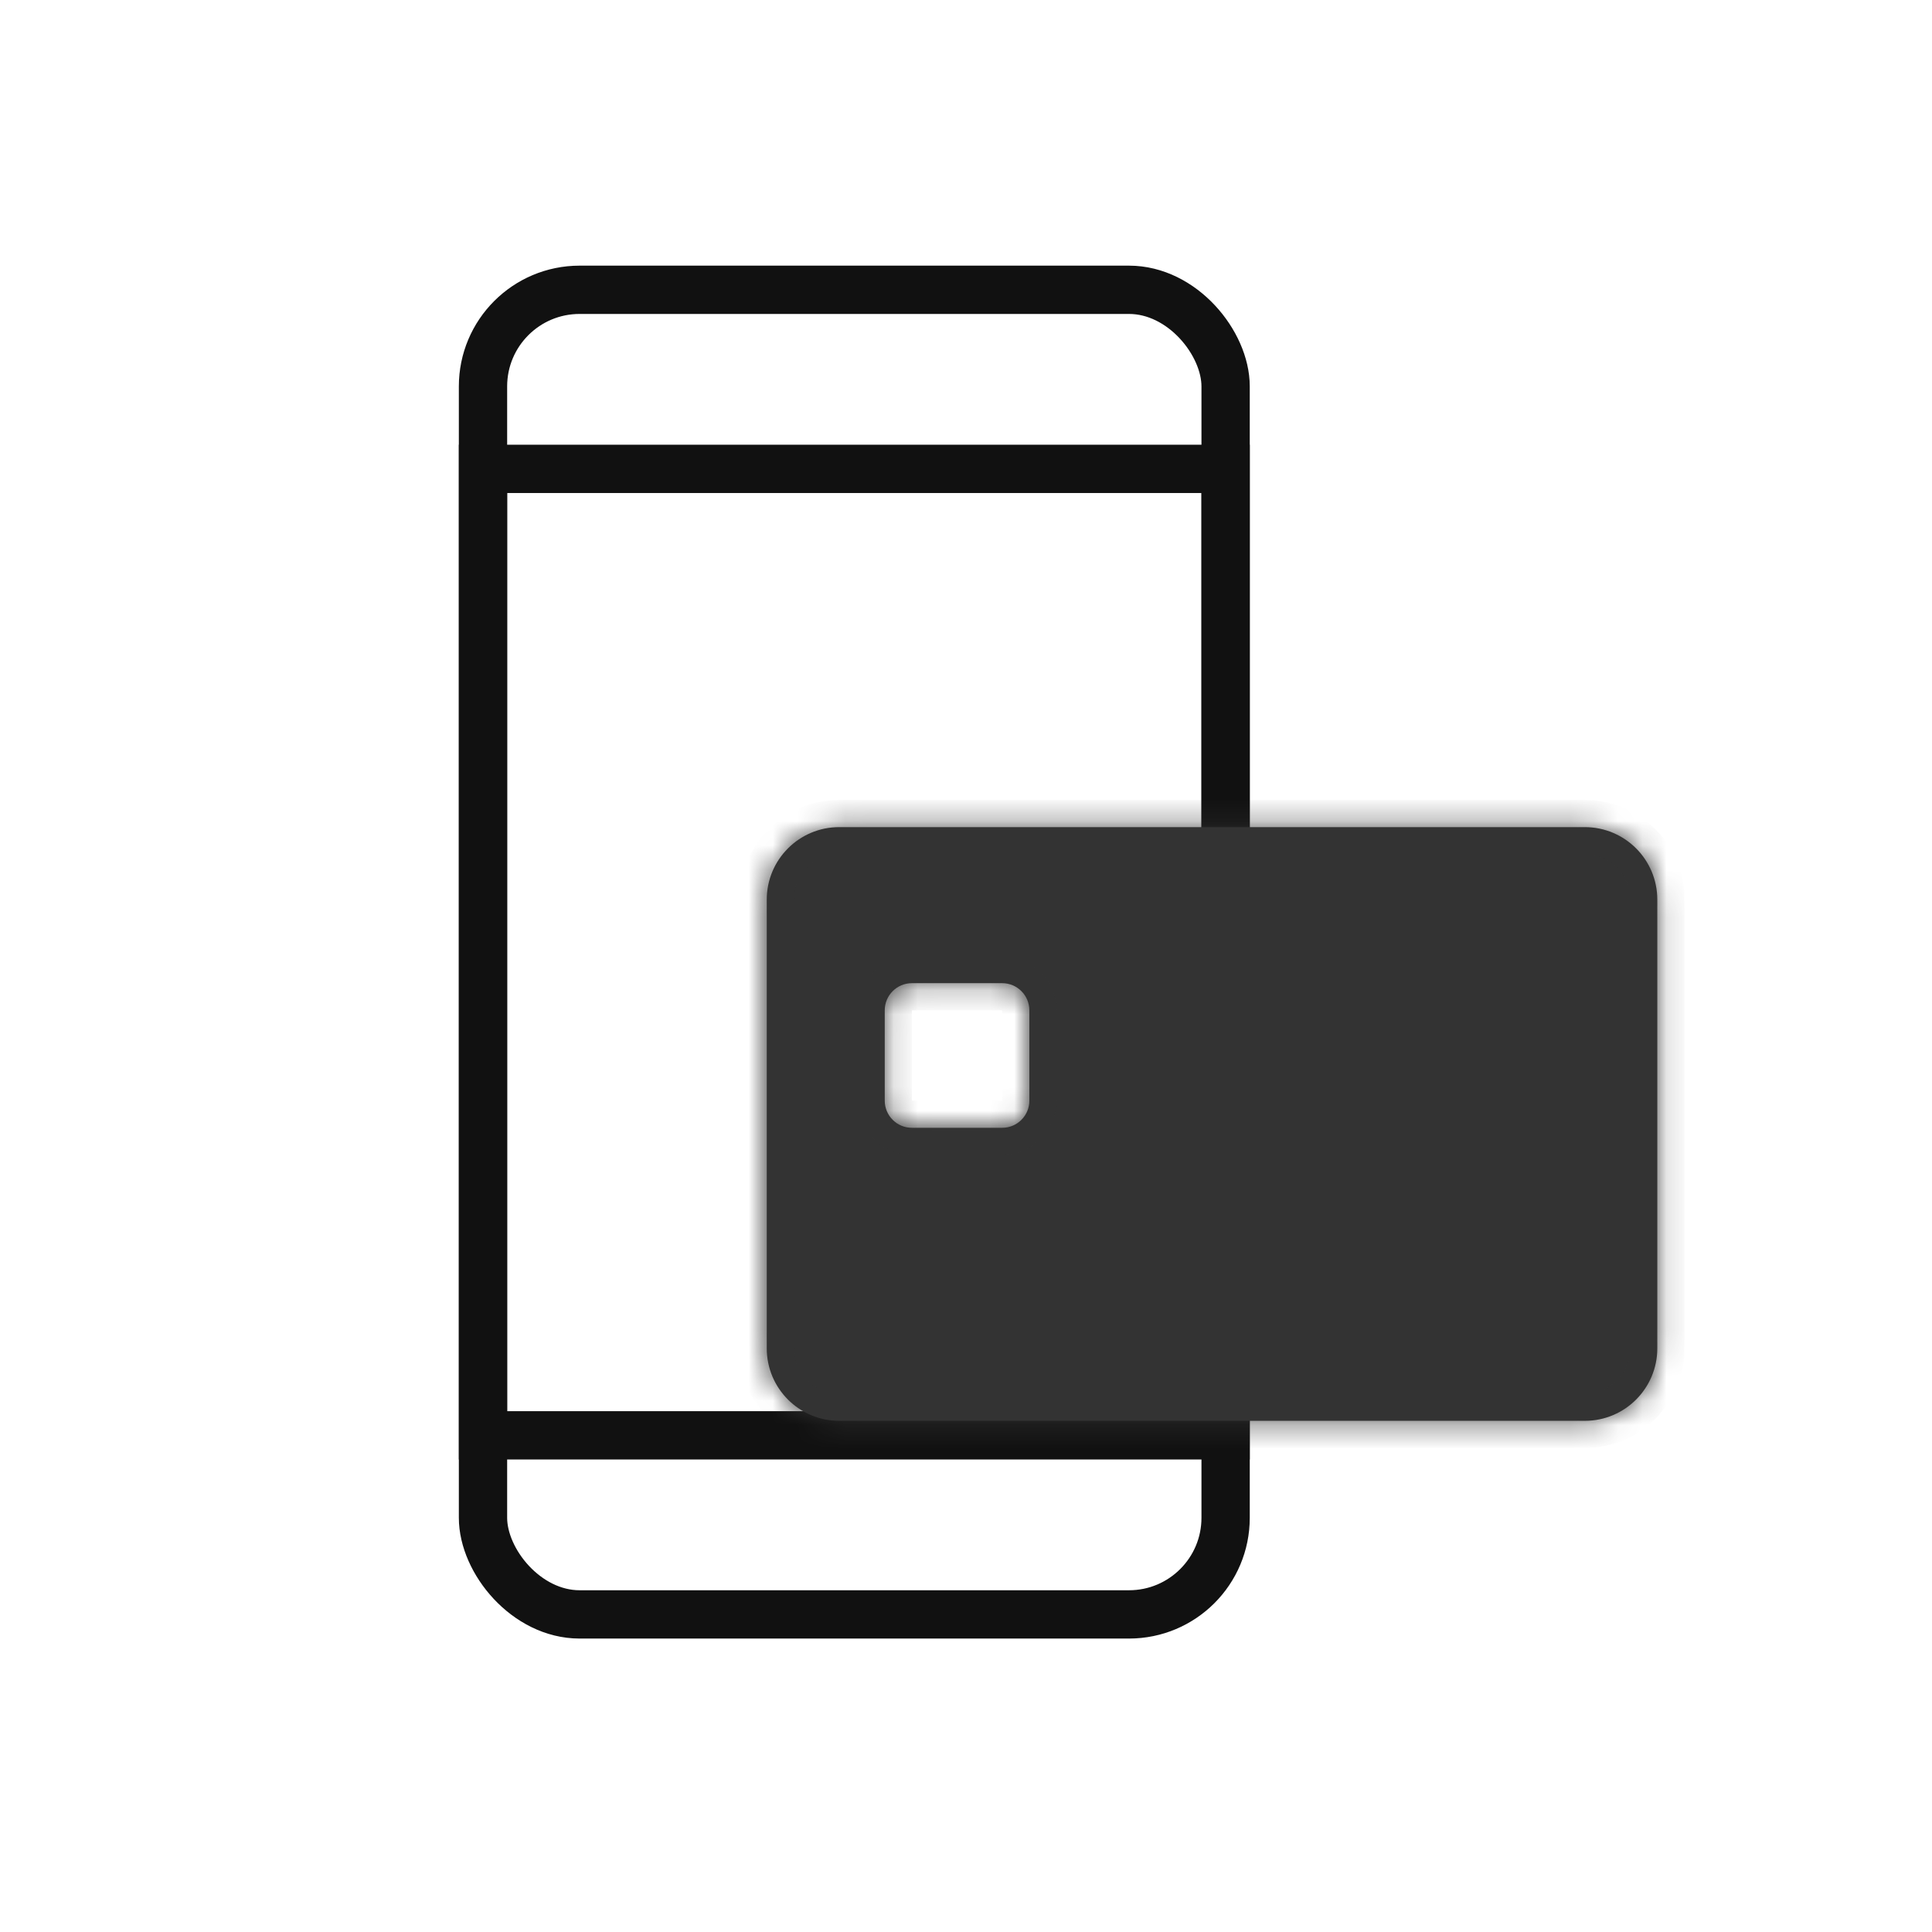
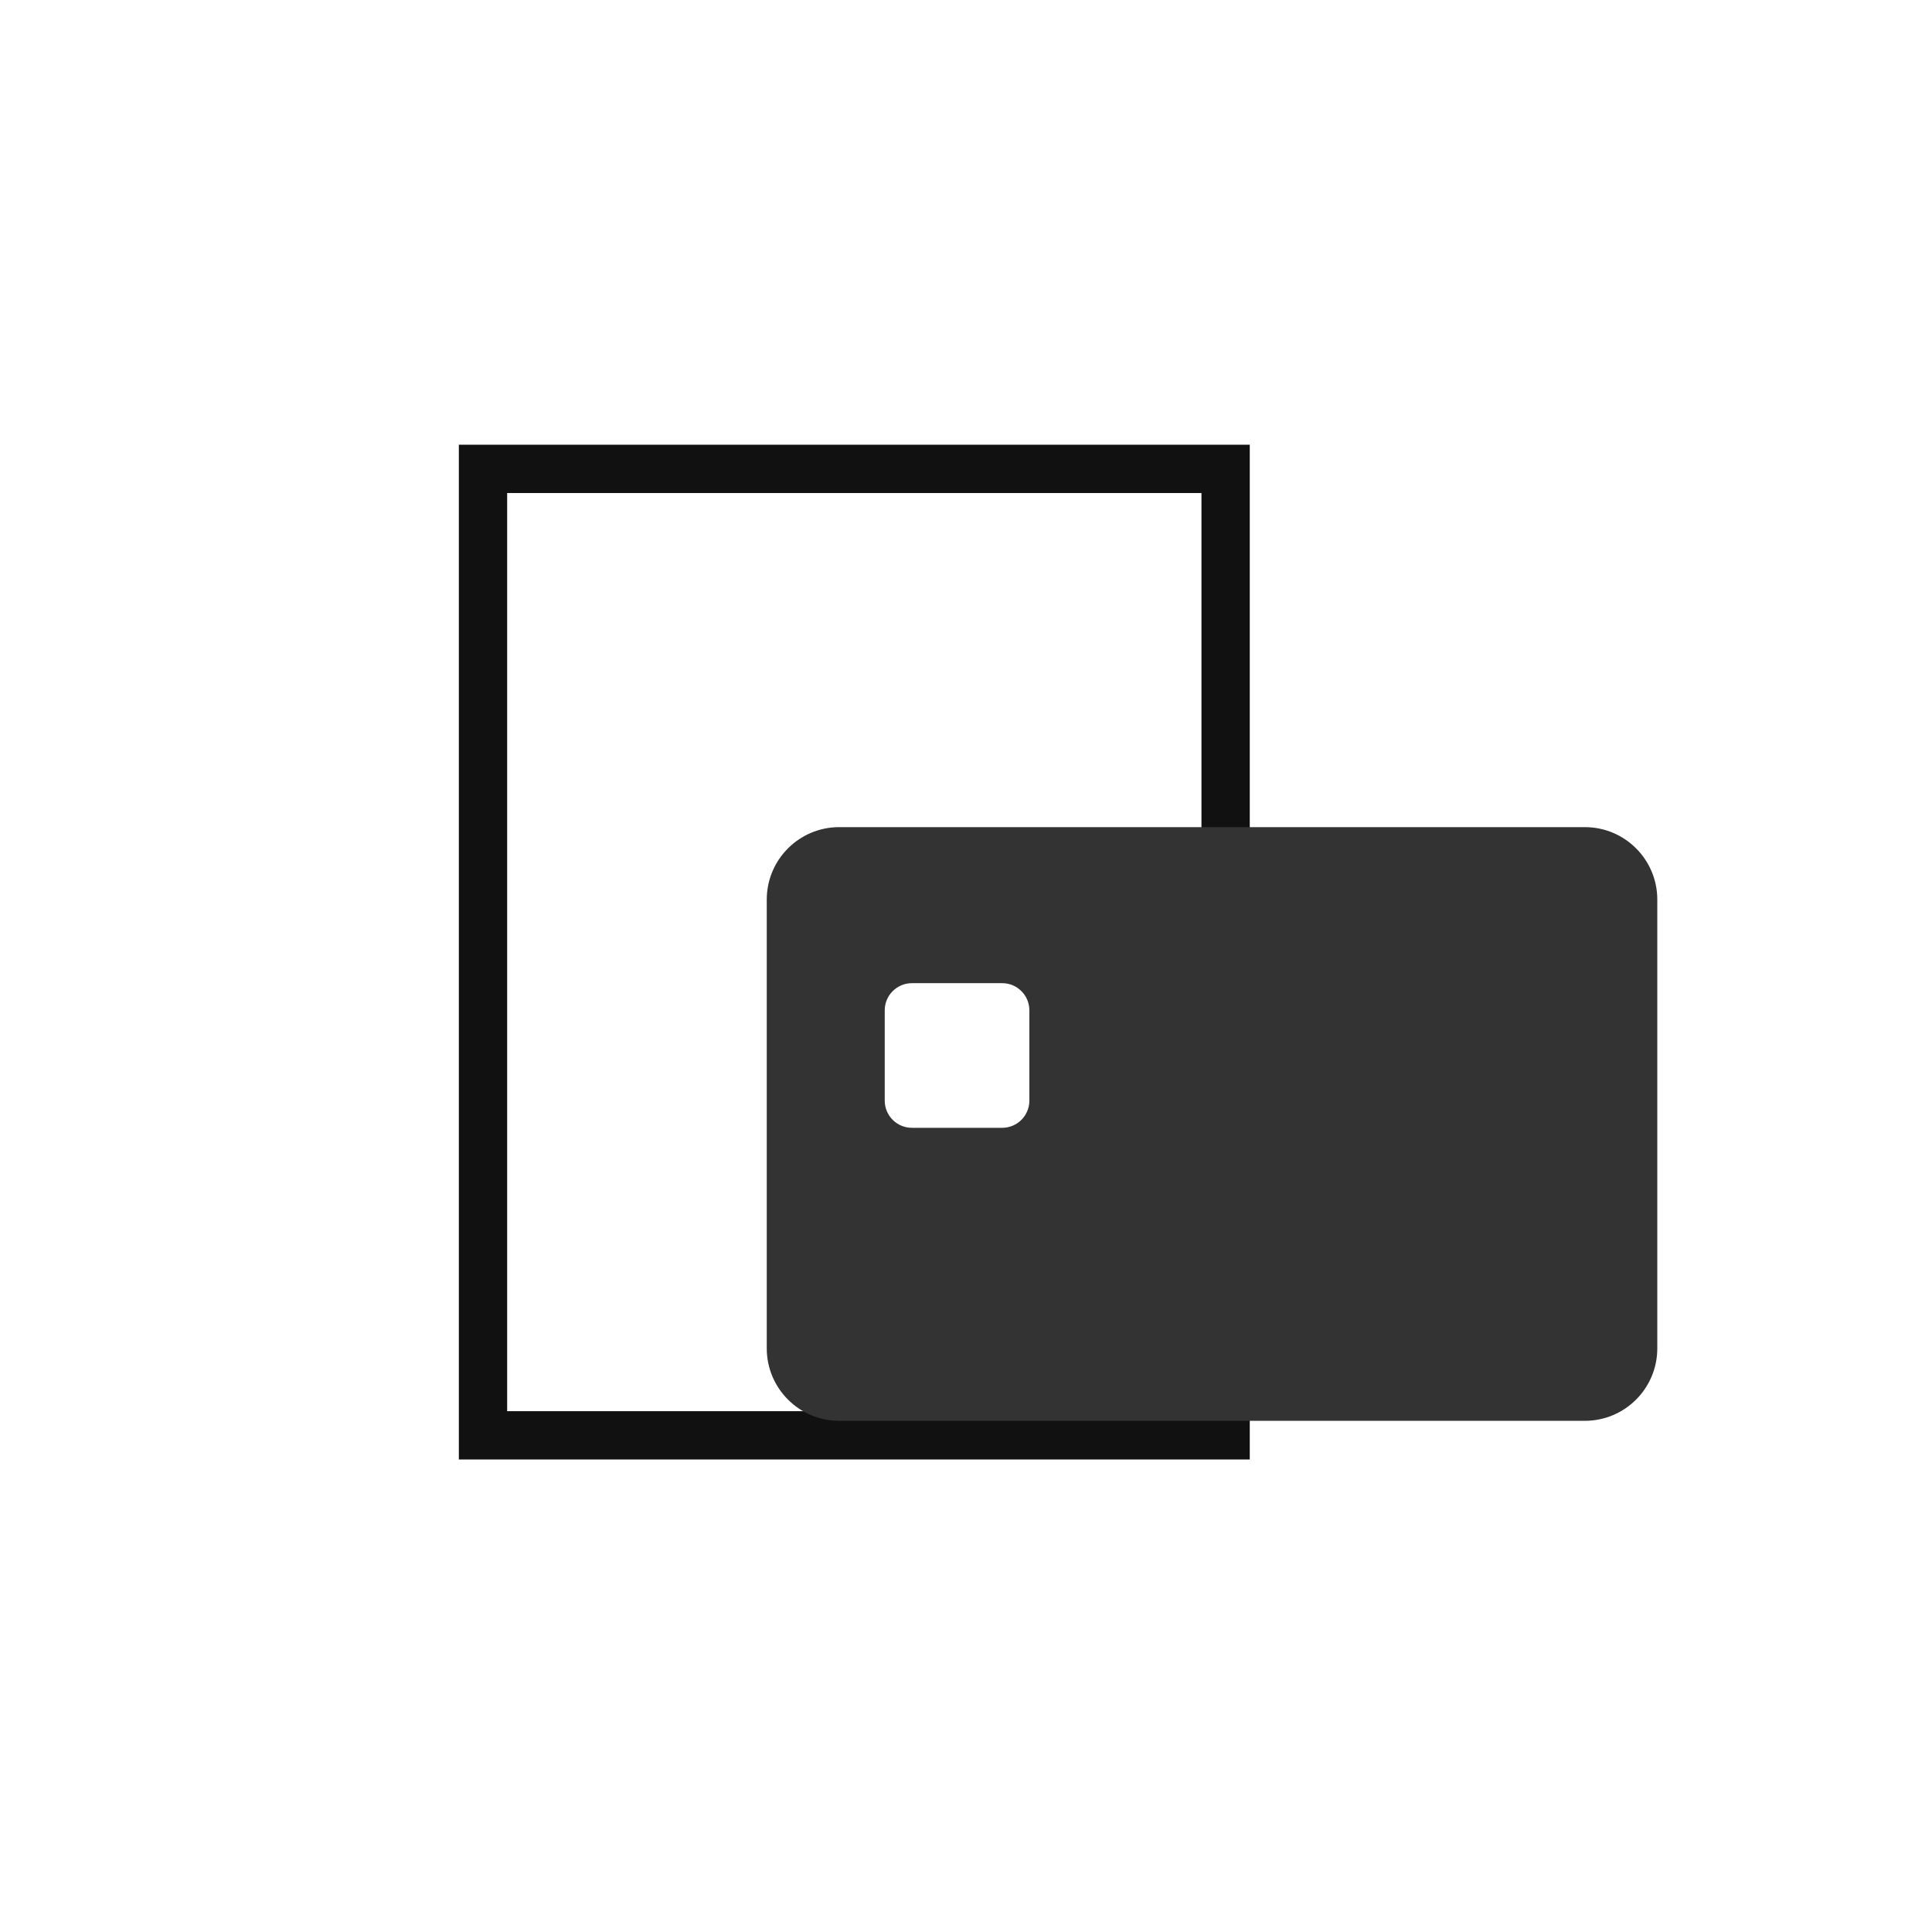
<svg xmlns="http://www.w3.org/2000/svg" width="80" height="80" viewBox="0 0 80 80" fill="none">
-   <rect x="20" y="12" width="30.75" height="54.849" rx="4" stroke="#111111" stroke-width="2" />
  <rect x="20" y="19.415" width="30.75" height="40.019" stroke="#111111" stroke-width="2" />
  <g filter="url(#filter0_d_5894_108)">
    <mask id="path-3-inside-1_5894_108" fill="white">
-       <path fill-rule="evenodd" clip-rule="evenodd" d="M30.25 29.75C28.593 29.75 27.25 31.093 27.25 32.75V51.333C27.25 52.99 28.593 54.333 30.25 54.333H61.125C62.782 54.333 64.125 52.99 64.125 51.333V32.75C64.125 31.093 62.782 29.75 61.125 29.75H30.25ZM33.26 36.211C32.639 36.211 32.135 36.715 32.135 37.336V41.075C32.135 41.696 32.639 42.2 33.26 42.2H36.999C37.62 42.2 38.124 41.696 38.124 41.075V37.336C38.124 36.715 37.62 36.211 36.999 36.211H33.26Z" />
-     </mask>
+       </mask>
    <path fill-rule="evenodd" clip-rule="evenodd" d="M30.25 29.75C28.593 29.75 27.25 31.093 27.25 32.75V51.333C27.25 52.99 28.593 54.333 30.25 54.333H61.125C62.782 54.333 64.125 52.99 64.125 51.333V32.75C64.125 31.093 62.782 29.75 61.125 29.75H30.25ZM33.26 36.211C32.639 36.211 32.135 36.715 32.135 37.336V41.075C32.135 41.696 32.639 42.2 33.26 42.2H36.999C37.62 42.2 38.124 41.696 38.124 41.075V37.336C38.124 36.715 37.62 36.211 36.999 36.211H33.26Z" fill="#333333" />
-     <path d="M27.25 32.75H28.375C28.375 31.715 29.215 30.875 30.25 30.875V29.75V28.625C27.972 28.625 26.125 30.472 26.125 32.75H27.25ZM27.25 51.333H28.375V32.75H27.25H26.125V51.333H27.25ZM30.25 54.333V53.208C29.215 53.208 28.375 52.369 28.375 51.333H27.25H26.125C26.125 53.611 27.972 55.458 30.25 55.458V54.333ZM61.125 54.333V53.208H30.25V54.333V55.458H61.125V54.333ZM64.125 51.333H63C63 52.369 62.16 53.208 61.125 53.208V54.333V55.458C63.403 55.458 65.25 53.611 65.25 51.333H64.125ZM64.125 32.75H63V51.333H64.125H65.25V32.75H64.125ZM61.125 29.75V30.875C62.16 30.875 63 31.715 63 32.75H64.125H65.25C65.25 30.472 63.403 28.625 61.125 28.625V29.75ZM30.25 29.75V30.875H61.125V29.75V28.625H30.25V29.75ZM32.135 37.336H33.26V37.336V36.211V35.086C32.018 35.086 31.01 36.094 31.01 37.336H32.135ZM32.135 41.075H33.26V37.336H32.135H31.01V41.075H32.135ZM33.26 42.2V41.075H33.26H32.135H31.01C31.01 42.317 32.018 43.325 33.26 43.325V42.2ZM36.999 42.2V41.075H33.26V42.2V43.325H36.999V42.2ZM38.124 41.075H36.999V41.075V42.2V43.325C38.241 43.325 39.249 42.317 39.249 41.075H38.124ZM38.124 37.336H36.999V41.075H38.124H39.249V37.336H38.124ZM36.999 36.211V37.336H36.999H38.124H39.249C39.249 36.094 38.241 35.086 36.999 35.086V36.211ZM33.26 36.211V37.336H36.999V36.211V35.086H33.26V36.211Z" fill="#333333" mask="url(#path-3-inside-1_5894_108)" />
+     <path d="M27.25 32.75H28.375C28.375 31.715 29.215 30.875 30.25 30.875V28.625C27.972 28.625 26.125 30.472 26.125 32.75H27.25ZM27.25 51.333H28.375V32.75H27.25H26.125V51.333H27.25ZM30.25 54.333V53.208C29.215 53.208 28.375 52.369 28.375 51.333H27.25H26.125C26.125 53.611 27.972 55.458 30.25 55.458V54.333ZM61.125 54.333V53.208H30.25V54.333V55.458H61.125V54.333ZM64.125 51.333H63C63 52.369 62.16 53.208 61.125 53.208V54.333V55.458C63.403 55.458 65.25 53.611 65.25 51.333H64.125ZM64.125 32.75H63V51.333H64.125H65.25V32.75H64.125ZM61.125 29.75V30.875C62.16 30.875 63 31.715 63 32.75H64.125H65.25C65.25 30.472 63.403 28.625 61.125 28.625V29.75ZM30.25 29.75V30.875H61.125V29.75V28.625H30.25V29.75ZM32.135 37.336H33.26V37.336V36.211V35.086C32.018 35.086 31.01 36.094 31.01 37.336H32.135ZM32.135 41.075H33.26V37.336H32.135H31.01V41.075H32.135ZM33.26 42.2V41.075H33.26H32.135H31.01C31.01 42.317 32.018 43.325 33.26 43.325V42.2ZM36.999 42.2V41.075H33.26V42.2V43.325H36.999V42.2ZM38.124 41.075H36.999V41.075V42.2V43.325C38.241 43.325 39.249 42.317 39.249 41.075H38.124ZM38.124 37.336H36.999V41.075H38.124H39.249V37.336H38.124ZM36.999 36.211V37.336H36.999H38.124H39.249C39.249 36.094 38.241 35.086 36.999 35.086V36.211ZM33.26 36.211V37.336H36.999V36.211V35.086H33.26V36.211Z" fill="#333333" mask="url(#path-3-inside-1_5894_108)" />
  </g>
  <defs>
    <filter id="filter0_d_5894_108" x="25.75" y="28.25" width="48.875" height="36.584" filterUnits="userSpaceOnUse" color-interpolation-filters="sRGB">
      <feFlood flood-opacity="0" result="BackgroundImageFix" />
      <feColorMatrix in="SourceAlpha" type="matrix" values="0 0 0 0 0 0 0 0 0 0 0 0 0 0 0 0 0 0 127 0" result="hardAlpha" />
      <feOffset dx="4.5" dy="4.5" />
      <feGaussianBlur stdDeviation="3" />
      <feComposite in2="hardAlpha" operator="out" />
      <feColorMatrix type="matrix" values="0 0 0 0 0 0 0 0 0 0 0 0 0 0 0 0 0 0 0.1 0" />
      <feBlend mode="normal" in2="BackgroundImageFix" result="effect1_dropShadow_5894_108" />
      <feBlend mode="normal" in="SourceGraphic" in2="effect1_dropShadow_5894_108" result="shape" />
    </filter>
  </defs>
</svg>